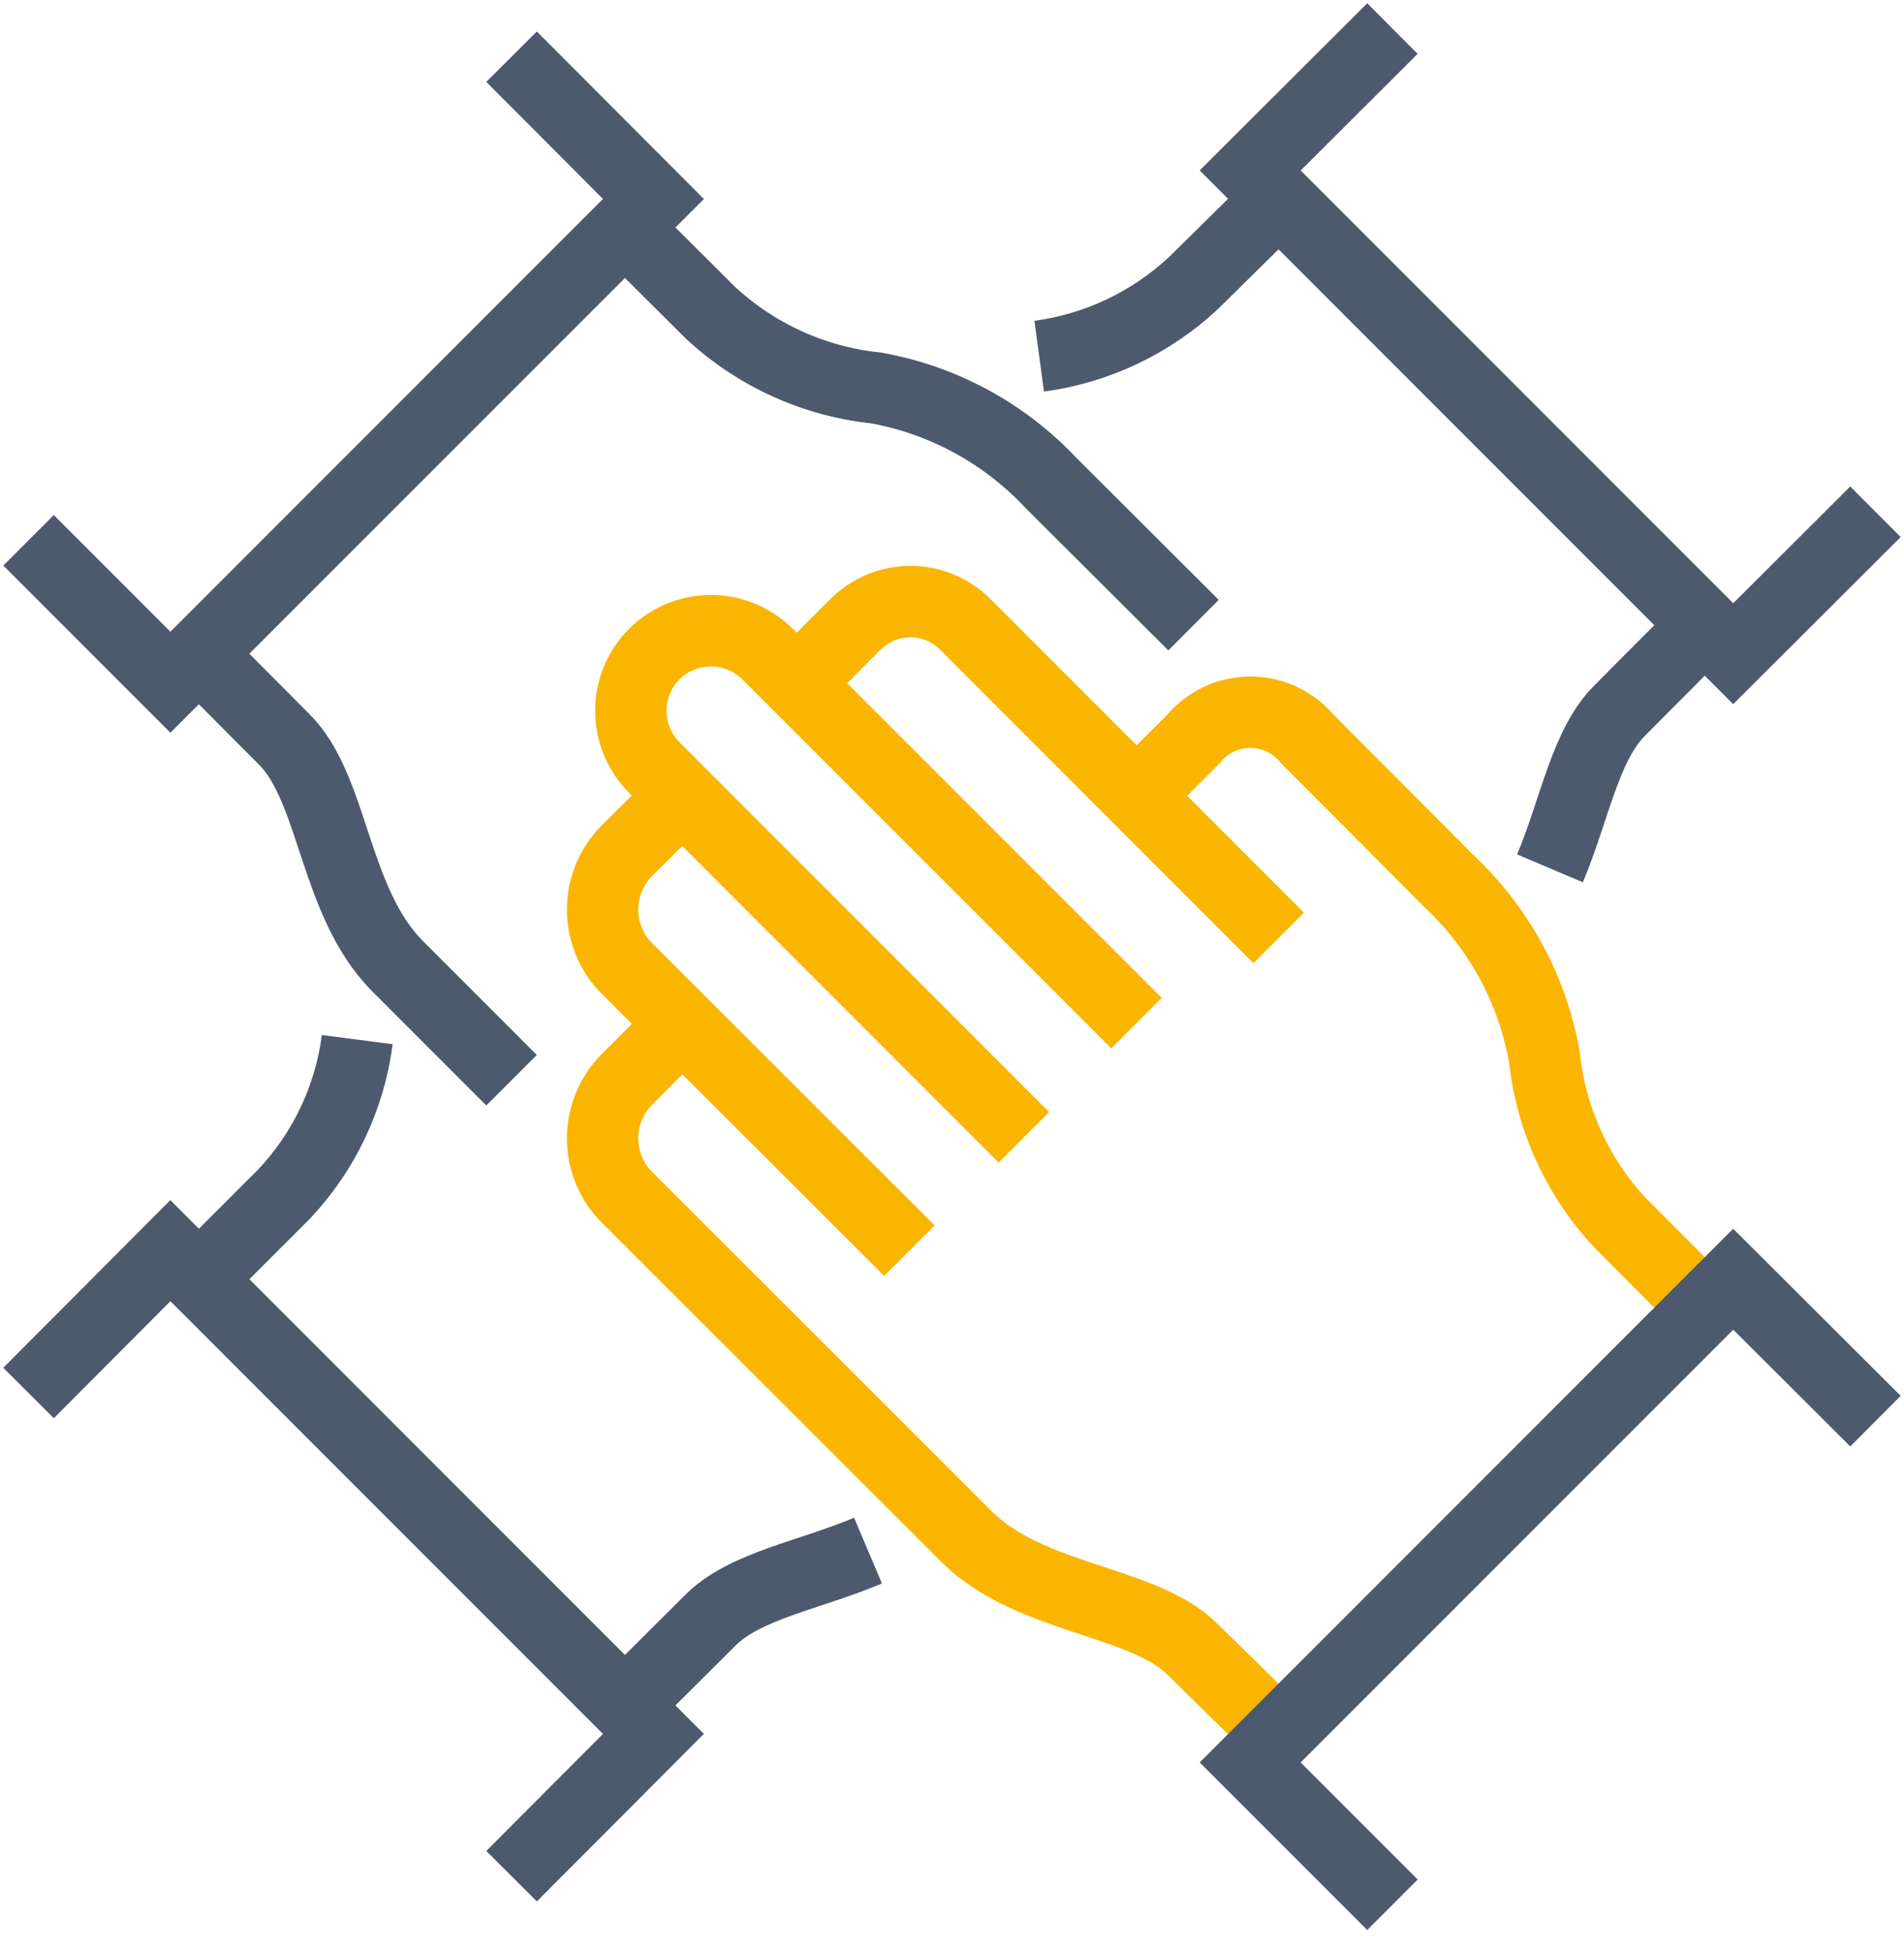
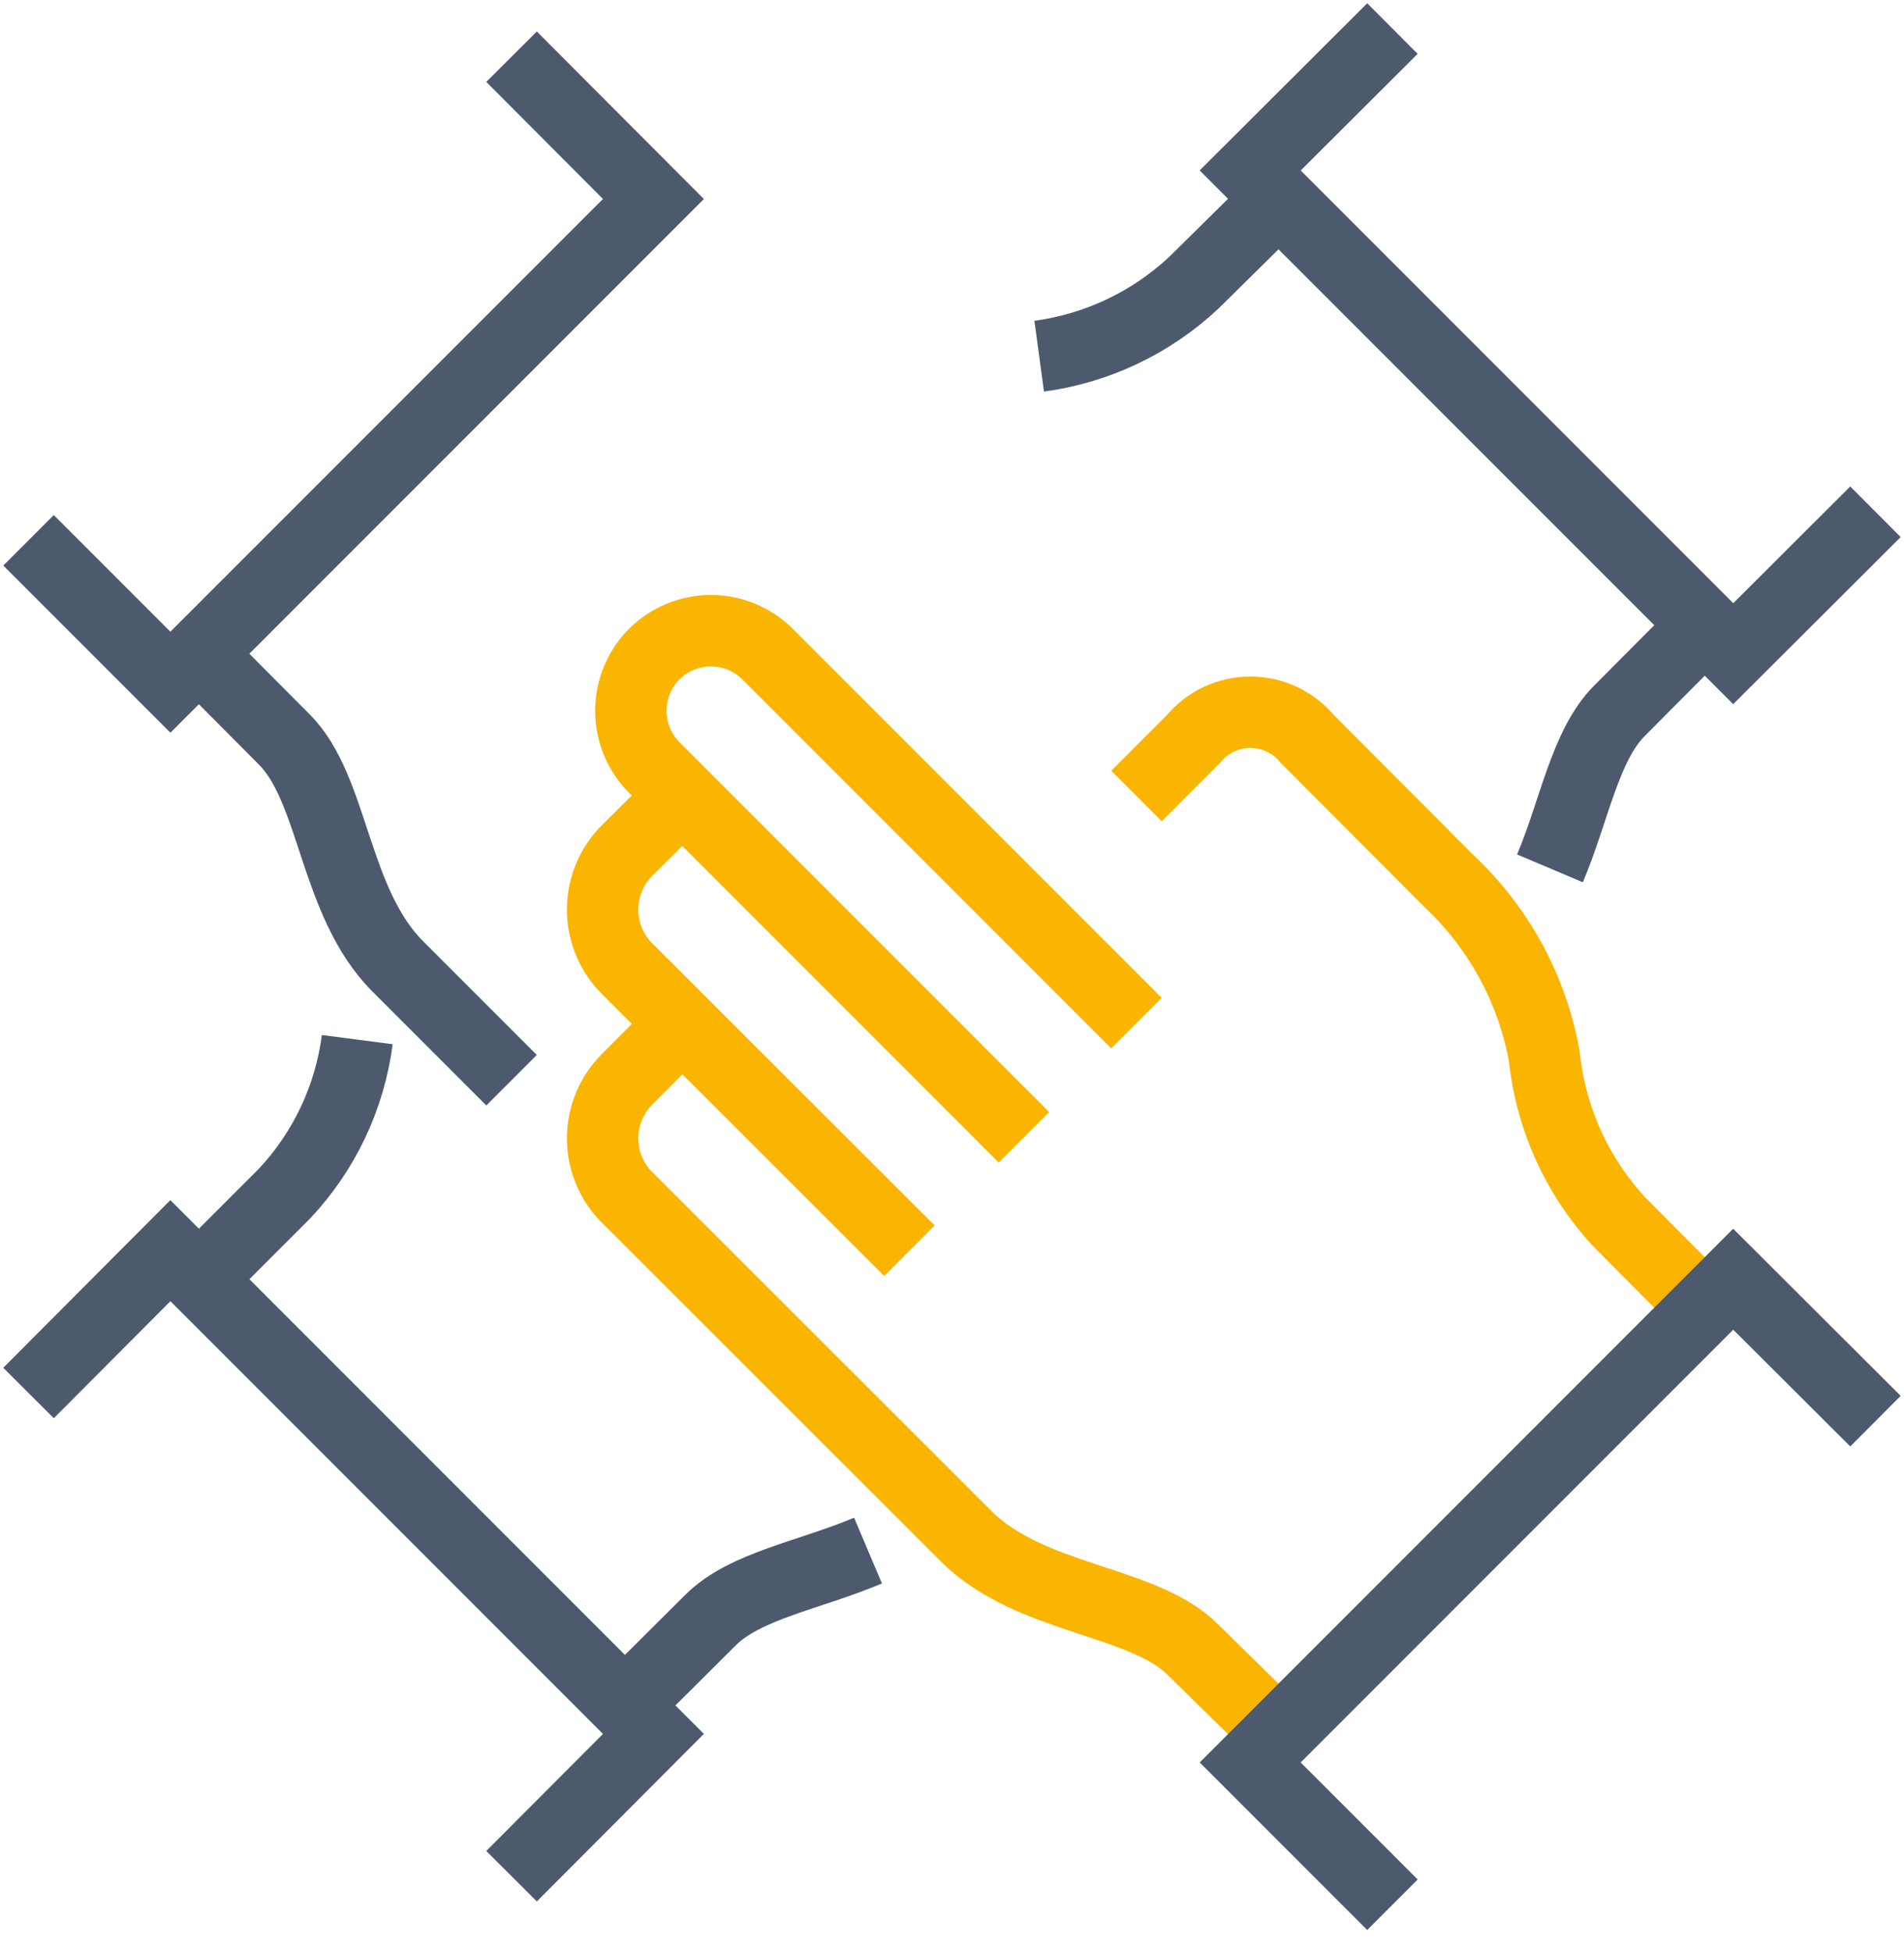
<svg xmlns="http://www.w3.org/2000/svg" width="80" height="82" viewBox="0 0 80 82" fill="none">
  <path d="M38.21 52.529L26.256 40.591C25.637 39.923 25.301 39.041 25.32 38.131C25.339 37.22 25.711 36.353 26.357 35.711L28.654 33.432" stroke="#FAB500" stroke-width="3" stroke-miterlimit="10" />
  <path d="M47.75 42.972L32.233 27.455C31.602 26.836 30.753 26.489 29.869 26.489C28.985 26.489 28.137 26.836 27.505 27.455V27.455C27.189 27.768 26.938 28.142 26.766 28.553C26.595 28.965 26.506 29.406 26.506 29.852C26.506 30.298 26.595 30.739 26.766 31.151C26.938 31.562 27.189 31.936 27.505 32.25L43.022 47.767" stroke="#FAB500" stroke-width="3" stroke-miterlimit="10" />
  <path d="M53.727 72.824L50.131 69.295C48.037 67.184 43.293 67.218 40.591 64.517L26.256 50.198C25.637 49.531 25.301 48.648 25.32 47.738C25.339 46.828 25.711 45.96 26.357 45.319L28.654 43.022" stroke="#FAB500" stroke-width="3" stroke-miterlimit="10" />
-   <path d="M53.727 39.392L40.591 26.256C40.287 25.943 39.924 25.694 39.522 25.524C39.12 25.354 38.689 25.267 38.252 25.267C37.816 25.267 37.385 25.354 36.983 25.524C36.581 25.694 36.218 25.943 35.914 26.256L33.432 28.738" stroke="#FAB500" stroke-width="3" stroke-miterlimit="10" />
  <path d="M71.625 54.926L68.046 51.33C66.267 49.414 65.159 46.973 64.888 44.373C64.381 41.553 62.977 38.971 60.886 37.011L54.926 31.034C54.635 30.683 54.269 30.401 53.856 30.207C53.443 30.014 52.993 29.913 52.537 29.913C52.081 29.913 51.63 30.014 51.217 30.207C50.804 30.401 50.439 30.683 50.148 31.034L47.75 33.432" stroke="#FAB500" stroke-width="3" stroke-miterlimit="10" />
  <path d="M58.506 80L52.529 74.023L72.824 53.727L78.801 59.688" stroke="#4D5A6D" stroke-width="3" stroke-miterlimit="10" />
  <path d="M8.358 27.455L11.938 31.051C14.048 33.145 14.014 37.889 16.716 40.591L21.494 45.369" stroke="#4D5A6D" stroke-width="3" stroke-miterlimit="10" />
-   <path d="M26.256 9.557L29.852 13.136C31.768 14.915 34.209 16.023 36.809 16.294C39.629 16.801 42.211 18.204 44.171 20.296L50.148 26.256" stroke="#4D5A6D" stroke-width="3" stroke-miterlimit="10" />
  <path d="M1.199 22.693L7.159 28.653L27.455 8.358L21.494 2.381" stroke="#4D5A6D" stroke-width="3" stroke-miterlimit="10" />
  <path d="M26.256 71.625L29.852 68.046C31.304 66.594 34.04 66.154 36.471 65.124" stroke="#4D5A6D" stroke-width="3" stroke-miterlimit="10" />
  <path d="M8.358 53.727L11.938 50.148C13.62 48.365 14.696 46.095 15.011 43.664" stroke="#4D5A6D" stroke-width="3" stroke-miterlimit="10" />
  <path d="M21.494 78.801L27.455 72.824L7.159 52.528L1.199 58.506" stroke="#4D5A6D" stroke-width="3" stroke-miterlimit="10" />
  <path d="M71.625 26.256L68.046 29.852C66.594 31.304 66.154 34.04 65.124 36.471" stroke="#4D5A6D" stroke-width="3" stroke-miterlimit="10" />
  <path d="M53.727 8.358L50.148 11.887C48.357 13.558 46.092 14.632 43.664 14.96" stroke="#4D5A6D" stroke-width="3" stroke-miterlimit="10" />
  <path d="M78.801 21.494L72.824 27.455L52.529 7.159L58.506 1.199" stroke="#4D5A6D" stroke-width="3" stroke-miterlimit="10" />
</svg>